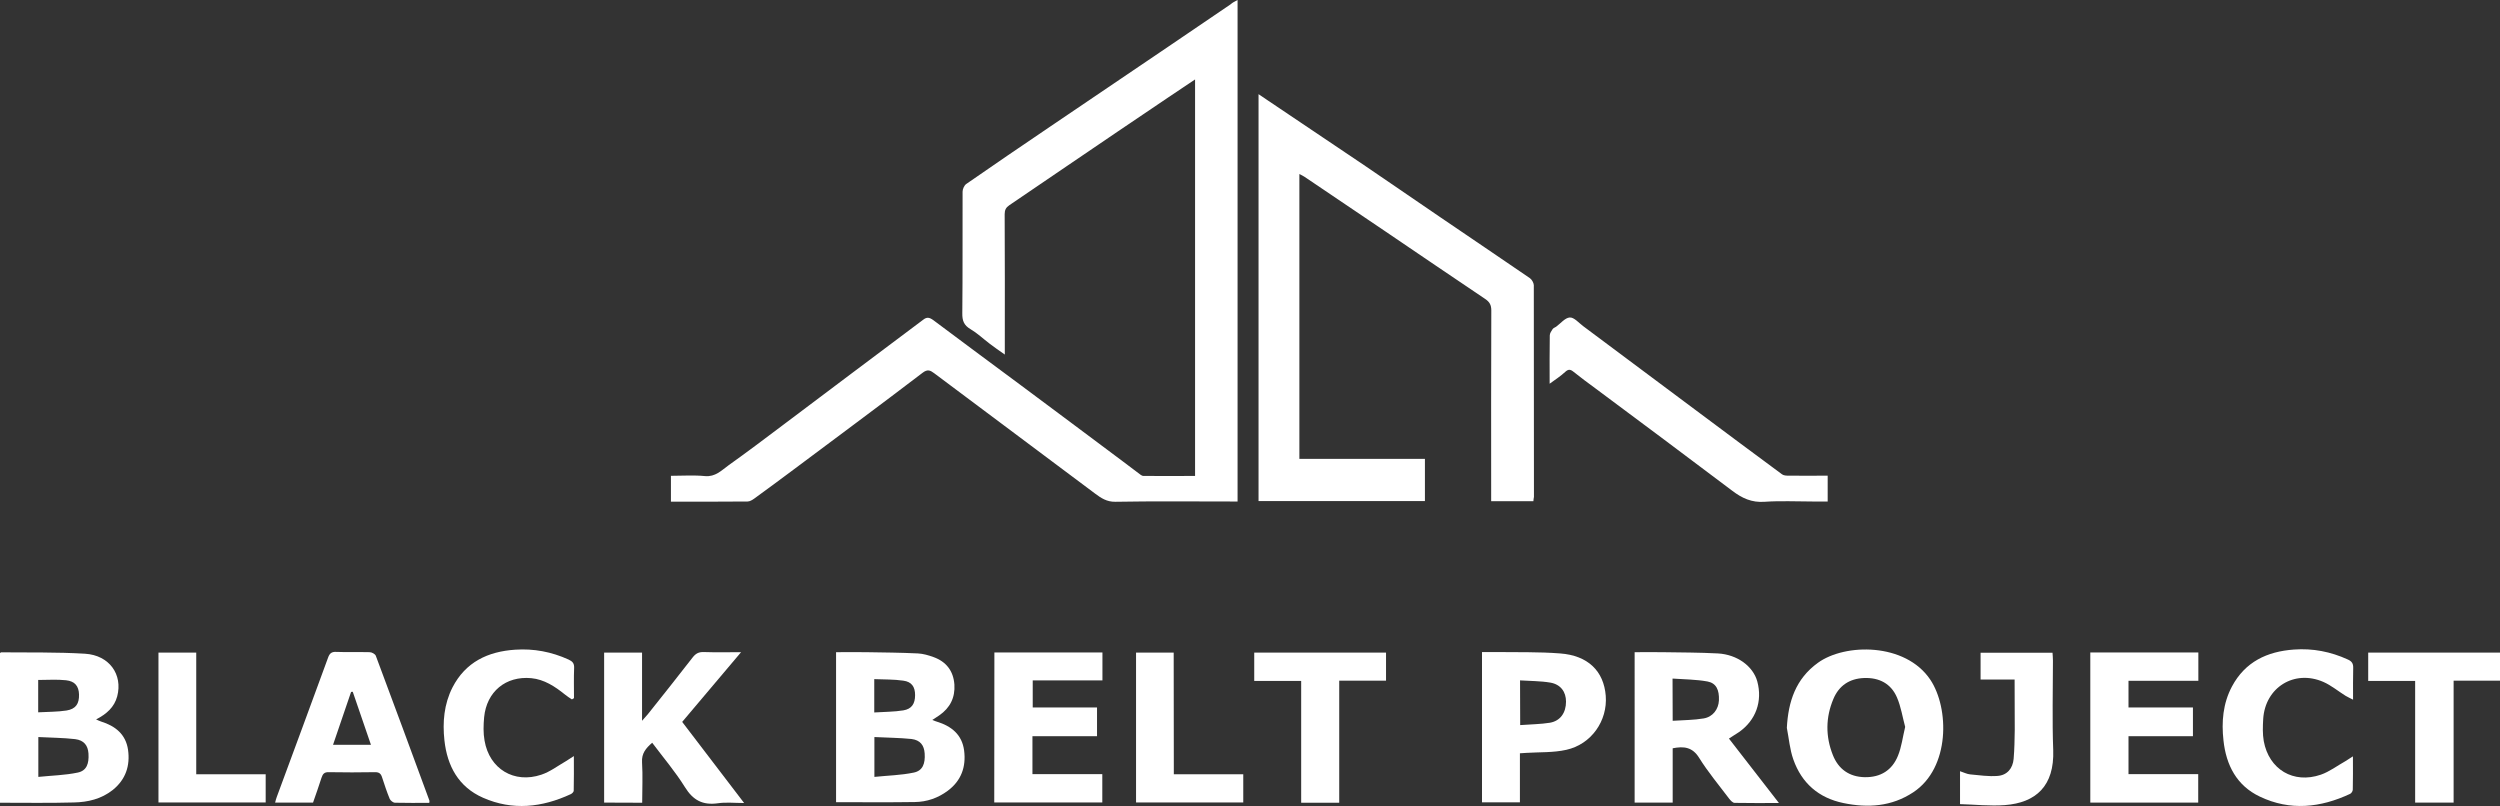
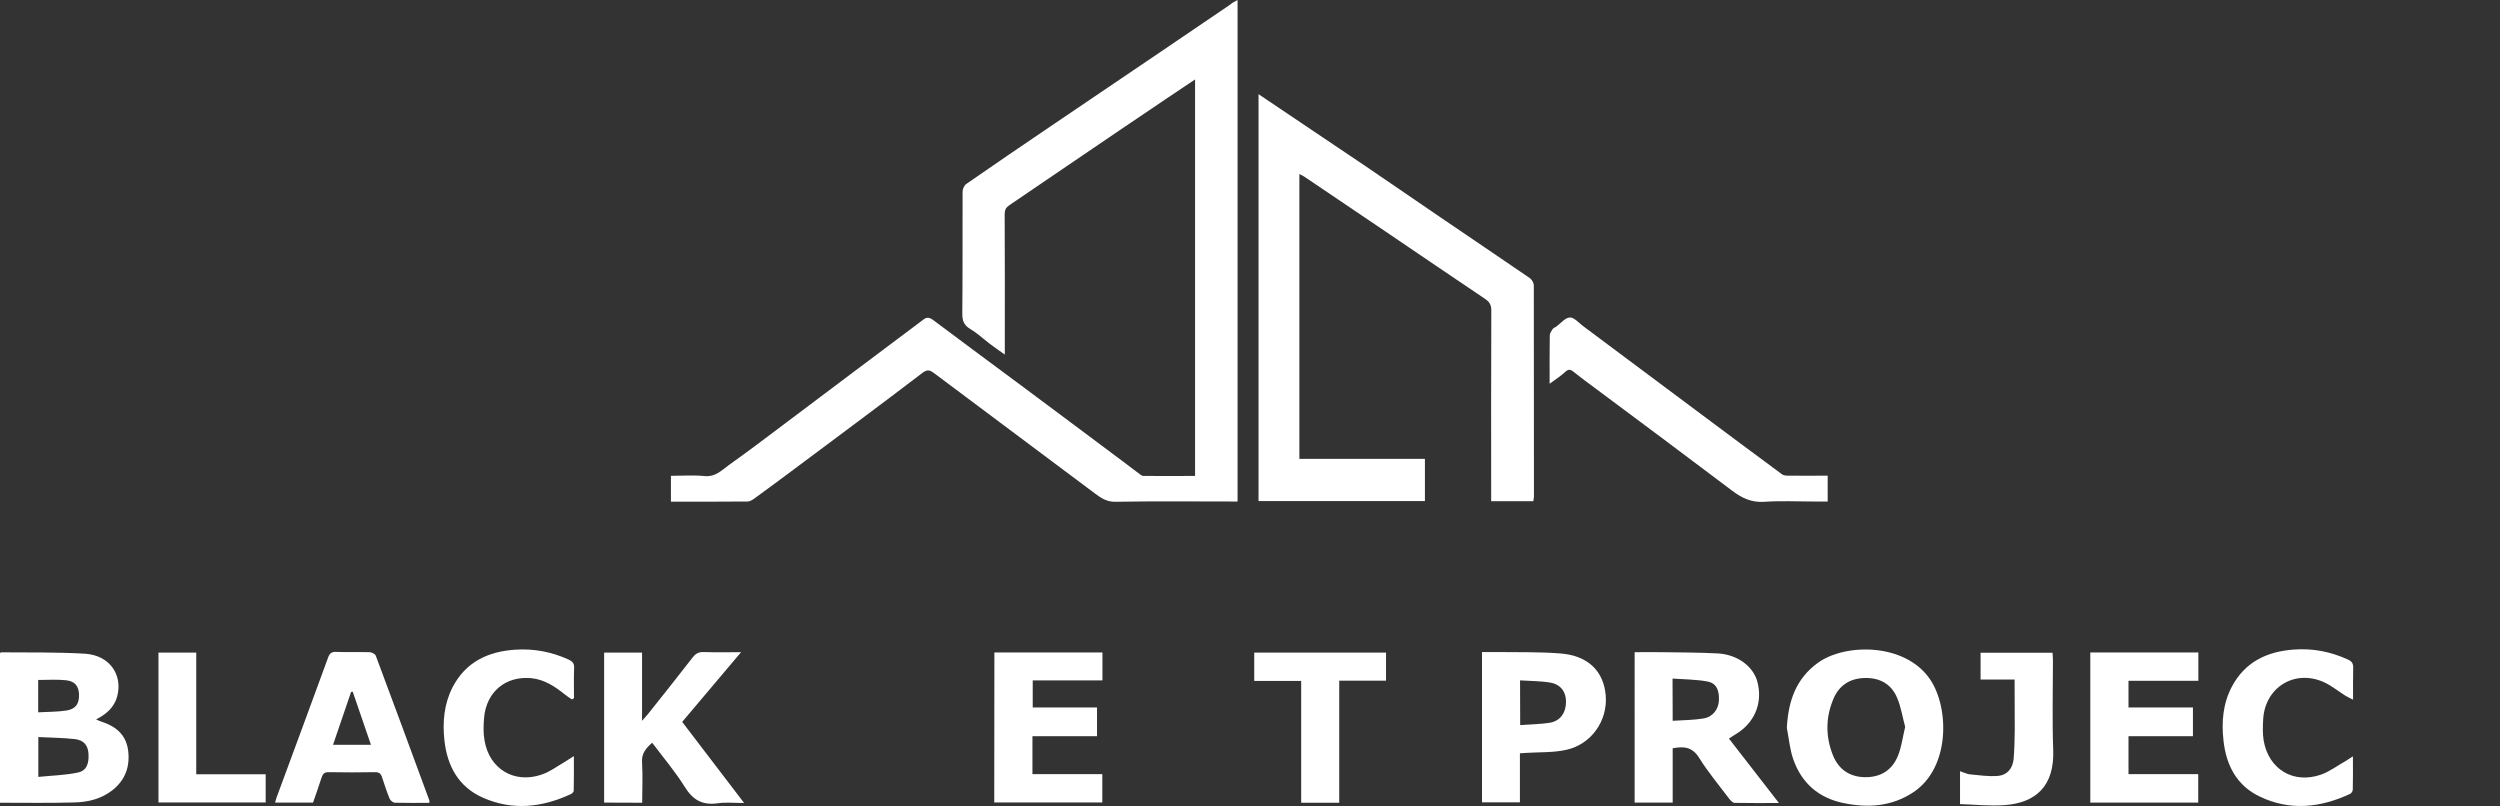
<svg xmlns="http://www.w3.org/2000/svg" version="1.1" id="Ebene_1" x="0px" y="0px" viewBox="0 0 1800.1 580.4" style="enable-background:new 0 0 1800.1 580.4;" xml:space="preserve">
  <rect x="0" y="0" width="1800.1" height="580.4" fill="#333333" stroke="none" />
  <style type="text/css">
	.st0{fill:#FFFFFF;}
</style>
  <g>
    <path class="st0" d="M891.1,0c0,120.6,0,240.6,0,361.1c-2,0-3.8,0-5.5,0c-27.5,0-55-0.3-82.5,0.2c-6.2,0.1-10.3-2.7-14.6-5.9   c-38.6-28.9-77.3-57.8-115.9-86.7c-2.7-2-4.7-3.1-8.4-0.2c-31.3,23.9-63,47.3-94.5,70.9c-8.8,6.6-17.7,13.1-26.6,19.6   c-1.4,1-3.2,2.1-4.8,2.1c-18.3,0.2-36.6,0.1-55.2,0.1c0-6.2,0-12.1,0-18.6c8.3,0,16.4-0.6,24.5,0.2c7.5,0.7,11.9-4.1,16.9-7.7   c13.2-9.4,26.2-19.2,39.2-29c16.2-12.1,32.2-24.3,48.4-36.4c17.6-13.2,35.2-26.4,52.8-39.6c2.5-1.9,4.3-1.6,7.1,0.4   c21.1,15.9,42.4,31.5,63.6,47.3c24.4,18.1,48.6,36.3,73,54.5c4.2,3.1,8.4,6.3,12.6,9.5c0.6,0.5,1.5,0.9,2.2,0.9   c12.3,0.1,24.6,0,37.1,0c0-95.2,0-190,0-285.5c-6.8,4.5-13.1,8.7-19.4,13c-24.2,16.3-48.4,32.7-72.5,49.1   c-14,9.5-27.9,19-41.9,28.5c-2.3,1.6-3.3,3.3-3.3,6.4c0.2,31.5,0.1,63,0.1,94.5c0,1.8,0,3.5,0,6.6c-4.3-3-7.7-5.4-11-7.9   c-4.6-3.5-8.8-7.5-13.7-10.4c-4.8-2.8-6-6.2-5.9-11.5c0.3-29.2,0.1-58.3,0.2-87.5c0-1.9,1.2-4.5,2.6-5.5   c19.9-13.8,40-27.5,60.1-41.1c28.4-19.2,56.8-38.4,85.1-57.6c15.1-10.2,30.1-20.5,45.2-30.7C887.5,1.8,889.2,1,891.1,0z" />
    <path class="st0" d="M1104.1,360.9c-10.1,0-19.8,0-30.4,0c0-1.9,0-3.9,0-5.8c0-43.8-0.1-87.7,0.1-131.5c0-4-1.2-6.2-4.5-8.4   c-24.1-16.2-48.1-32.5-72.1-48.8c-19.3-13.1-38.6-26-57.9-39.1c-1-0.7-2.2-1.2-3.7-2c0,68.6,0,136.6,0,205.1c30.2,0,60.1,0,90.4,0   c0,10.3,0,20.2,0,30.4c-39.9,0-79.6,0-119.8,0c0-97.3,0-194.7,0-293c2.4,1.6,4.6,3.1,6.8,4.6c23,15.5,46,30.9,69,46.4   c18.3,12.4,36.5,25,54.9,37.5c21.5,14.7,43.2,29.2,64.7,44c1.4,1,2.7,3.3,2.8,5c0.1,50.8,0.1,101.7,0.1,152.5   C1104.3,358.7,1104.2,359.7,1104.1,360.9z" />
    <path class="st0" d="M0,578c0-36.2,0-71.9,0-107.7c0.3-0.2,0.5-0.6,0.8-0.6c20.1,0.2,40.3-0.2,60.4,1c17.6,1.1,27.3,15,23.2,30.7   c-2.1,7.8-7.6,12.7-15.2,16.6c1.6,0.7,2.5,1.2,3.5,1.5c10.3,3.2,17.9,9.2,19.5,20.4c1.6,11.5-1.7,21.4-11,28.9   c-8.2,6.5-17.9,8.8-28,9C35.6,578.3,18.1,578,0,578z M27.6,530.7c0,9.9,0,18.7,0,28.7c9.8-1,19.2-1.2,28.3-3.1   c6.4-1.3,8.3-6.3,7.8-13.8c-0.4-5.7-3.2-9.5-9.6-10.3C45.5,531.2,36.7,531.2,27.6,530.7z M27.5,512.9c7.2-0.4,13.9-0.3,20.4-1.3   c6.7-1.1,9.2-4.9,9-11.6c-0.2-5.9-2.9-9.5-9.4-10.2c-6.5-0.7-13.1-0.2-20-0.2C27.5,497.2,27.5,504.5,27.5,512.9z" />
-     <path class="st0" d="M602,577.6c0-36,0-71.7,0-108c7.4,0,14.5-0.1,21.6,0c12.5,0.2,25,0.3,37.4,0.9c3.7,0.2,7.5,1.3,11.1,2.6   c9.2,3.3,14.4,10,15.1,19.8c0.6,9.4-3.1,16.8-10.9,22.2c-1.4,1-2.9,1.9-5,3.3c1.5,0.6,2.4,1,3.2,1.2c10.5,3.2,18.2,9.3,19.7,20.8   c1.5,11.7-2,21.7-11.8,29c-7,5.2-15,8-23.7,8.1C639.9,577.8,621.1,577.6,602,577.6z M629.6,530.7c0,9.9,0,18.6,0,28.7   c9.7-1,19.2-1.2,28.3-3.1c6.4-1.3,8.4-6.3,7.9-13.8c-0.4-5.8-3.1-9.6-9.5-10.4C647.6,531.2,638.8,531.2,629.6,530.7z M629.5,513   c7.4-0.5,14.2-0.4,20.9-1.5c6.1-1,8.5-4.8,8.5-11c0-5.9-2.4-9.6-8.5-10.4c-6.8-1-13.7-0.8-20.9-1.1   C629.5,497.2,629.5,504.6,629.5,513z" />
    <path class="st0" d="M1177,469.6c6.9,0,13.5-0.1,20.1,0c13.3,0.2,26.6,0.2,39.9,0.9c14,0.8,25.3,9.3,28.3,20.1   c3.9,14.3-1,28-13.1,36.5c-2.2,1.5-4.5,2.8-7.3,4.7c11.9,15.3,23.6,30.4,36,46.4c-11.4,0-21.7,0.1-31.9-0.1c-1.4,0-3-1.8-4-3.1   c-7.3-9.7-15.2-19.1-21.6-29.4c-4.8-7.7-11-8.4-19-6.8c0,12.9,0,25.8,0,39.1c-9.3,0-18.2,0-27.4,0   C1177,541.8,1177,505.9,1177,469.6z M1204.4,519c7.8-0.5,15.2-0.5,22.3-1.7c6.6-1.1,10.7-6.6,11-13c0.3-7.5-1.9-12.4-8.2-13.6   c-8.2-1.5-16.6-1.5-25.2-2.1C1204.4,499.2,1204.4,508.5,1204.4,519z" />
    <path class="st0" d="M1286.6,524.1c1-19,6.4-35.3,22.3-46.8c19.5-14.2,63-14.7,81,12.1c13.7,20.5,14.4,63.5-12.3,81.1   c-15.6,10.3-32.7,11.4-50.4,7.7c-17.7-3.7-29.9-14.3-35.9-31.3C1288.7,539.6,1288.1,531.7,1286.6,524.1z M1371.8,523.4   c-1.9-7-3-14.5-5.9-21.2c-4.3-10-12.8-14.4-23.7-14c-10.5,0.4-18.1,5.5-22.1,15.1c-5.6,13.3-5.7,26.9-0.4,40.3   c4,10.2,11.9,15.8,23,16c11.4,0.2,19.7-5,23.9-15.4C1369.2,537.9,1370,530.8,1371.8,523.4z" />
    <path class="st0" d="M1115.8,276.3c0-12.5-0.1-23.6,0.1-34.8c0-1.6,1.2-3.2,2.1-4.6c0.5-0.7,1.6-1.1,2.4-1.6   c3.3-2.4,6.5-6.5,9.9-6.7c3.1-0.2,6.5,3.9,9.6,6.2c28,20.9,56,41.8,84,62.7c19.7,14.7,39.4,29.4,59.2,44c1.2,0.9,3.1,1,4.6,1   c9.3,0.1,18.6,0,28.3,0c0,6.2,0,12.1,0,18.6c-3.7,0-7.3,0-10.9,0c-11.5,0-23-0.6-34.5,0.2c-9.3,0.7-16.3-2.6-23.4-8   c-32.7-24.7-65.6-49.2-98.5-73.7c-5.3-3.9-10.6-7.8-15.7-11.9c-2.2-1.8-3.7-2-5.9,0C1123.9,270.7,1120.2,273.1,1115.8,276.3z" />
    <path class="st0" d="M435,577.9c0-36.2,0-71.9,0-108c9.1,0,18,0,27.3,0c0,15.9,0,31.7,0,49.1c2.1-2.4,3.2-3.6,4.3-4.9   c10.8-13.6,21.6-27.1,32.2-40.8c2.2-2.8,4.4-3.9,7.9-3.8c8.5,0.3,17,0.1,26.9,0.1c-14.5,17.2-28.3,33.6-42.4,50.2   c14.7,19.3,29.2,38.3,44.6,58.4c-7,0-13.1-0.7-19,0.2c-10.8,1.5-17.8-2.2-23.6-11.6c-6.9-11.1-15.5-21.2-23.6-32   c-4.6,4-7.7,7.7-7.3,14.1c0.6,9.6,0.1,19.2,0.1,29.1C453.1,577.9,444.3,577.9,435,577.9z" />
    <path class="st0" d="M309.1,578.1c-8.4,0-16.6,0.1-24.7-0.1c-1.3,0-3.2-1.5-3.8-2.8c-2.1-5.1-3.8-10.3-5.5-15.5   c-0.8-2.6-2.1-3.7-4.9-3.7c-11.2,0.2-22.3,0.2-33.5,0c-3.2-0.1-4.3,1.3-5.2,4c-1.9,6-4,11.9-6.1,17.9c-9.1,0-17.9,0-27.3,0   c0.4-1.5,0.7-2.9,1.2-4.1c12.3-33.4,24.7-66.7,36.9-100.2c1.1-3.1,2.5-4.4,6-4.2c8,0.3,16,0,24,0.2c1.5,0,3.9,1.3,4.4,2.6   c13,34.7,25.8,69.5,38.6,104.3C309.3,576.9,309.2,577.3,309.1,578.1z M239.8,536.3c9.5,0,18.1,0,27.3,0c-4.5-13-8.8-25.6-13.1-38.2   c-0.4,0-0.8,0.1-1.2,0.1C248.5,510.7,244.2,523.2,239.8,536.3z" />
    <path class="st0" d="M716,469.8c26.1,0,51.8,0,77.8,0c0,6.7,0,13.1,0,20.1c-16.7,0-33.2,0-50.2,0c0,6.7,0,12.9,0,19.5   c15.4,0,30.7,0,46.3,0c0,7,0,13.5,0,20.7c-15.4,0-30.8,0-46.5,0c0,9.3,0,18.1,0,27.3c16.8,0,33.4,0,50.3,0c0,7.1,0,13.6,0,20.4   c-26,0-51.8,0-77.8,0C716,541.9,716,506.1,716,469.8z" />
    <path class="st0" d="M1505.1,469.8c26.2,0,51.8,0,77.8,0c0,6.8,0,13.3,0,20.4c-16.9,0-33.4,0-50.3,0c0,6.6,0,12.7,0,19.2   c15.5,0,30.7,0,46.4,0c0,7,0,13.5,0,20.7c-15.3,0-30.7,0-46.4,0c0,9.3,0,18.1,0,27.3c16.7,0,33.2,0,50.2,0c0,7.1,0,13.6,0,20.5   c-25.9,0-51.6,0-77.7,0C1505.1,541.9,1505.1,506,1505.1,469.8z" />
    <path class="st0" d="M1094.4,542.4c0,12,0,23.5,0,35.3c-9.2,0-18.1,0-27.3,0c0-35.8,0-71.7,0-108.2c3.3,0,6.6,0,9.9,0   c15.5,0.2,31-0.2,46.4,1c20,1.5,31.4,12.7,32.8,30.5c1.4,17.9-10.3,34.9-28.4,38.9c-9.3,2.1-19.2,1.6-28.8,2.2   C1097.7,542.2,1096.4,542.3,1094.4,542.4z M1094.6,522.1c7.6-0.6,14.6-0.6,21.4-1.7c7.5-1.3,11.6-7.2,11.6-15.2   c0-7-3.8-12.4-11.3-13.7c-7.1-1.2-14.4-1.1-21.8-1.6C1094.6,500.9,1094.6,510.9,1094.6,522.1z" />
    <path class="st0" d="M411.8,503.6c-1.7-1.1-3.4-2.2-5-3.5c-7.2-5.8-14.9-10.9-24.3-11.8c-18.3-1.7-32.1,9.7-33.9,28.1   c-0.5,5.6-0.7,11.4,0.3,16.9c3.5,20.4,21.3,31.1,40.9,24.5c6.3-2.1,11.9-6.4,17.8-9.8c1.5-0.9,2.9-1.9,5.6-3.6   c0,9.2,0.1,17.1-0.1,25c0,0.8-1.2,2-2.1,2.4c-20.7,9.6-41.9,12-63.2,2.6c-17.7-7.8-25.8-22.9-27.8-41.4c-1.4-13-0.3-26,5.8-38   c9.4-18.3,25.5-25.9,45.2-27.2c13.3-0.9,26.1,1.5,38.4,7.1c2.8,1.3,4.1,2.7,4,5.9c-0.3,7.3-0.1,14.6-0.1,21.9   C412.7,503,412.3,503.3,411.8,503.6z" />
    <path class="st0" d="M1694.2,544.6c0,9,0.1,16.5-0.1,24c0,1-1,2.6-1.9,3c-21.4,10-43.2,12.4-65,2c-16.7-7.9-24.3-22.7-26.2-40.4   c-1.5-13.4-0.4-26.7,6.1-38.9c9.5-17.8,25.3-25.2,44.6-26.6c13.5-1,26.5,1.5,38.9,7.2c2.9,1.3,3.9,3,3.8,6.1   c-0.2,7.1-0.1,14.3-0.1,22.8c-2.3-1.2-3.9-1.9-5.4-2.8c-5.3-3.3-10.3-7.5-16-10c-20.9-9.1-41.9,4-43.3,26.7   c-0.3,5.3-0.5,10.8,0.4,15.9c3.7,20.4,21.4,31,41.1,24.2c6.3-2.2,11.9-6.5,17.8-9.8C1690.2,547.1,1691.6,546.2,1694.2,544.6z" />
    <path class="st0" d="M964.3,578c-9.5,0-18.1,0-27.4,0c0-29.2,0-58.2,0-87.7c-11.5,0-22.5,0-33.8,0c0-7,0-13.5,0-20.4   c31.5,0,63,0,94.9,0c0,6.6,0,13.1,0,20.2c-11.1,0-22,0-33.7,0C964.3,519.7,964.3,548.8,964.3,578z" />
-     <path class="st0" d="M1766.7,577.9c-9.6,0-18.4,0-27.7,0c0-29.1,0-58.2,0-87.6c-11.5,0-22.5,0-33.8,0c0-7,0-13.5,0-20.4   c31.6,0,63.1,0,95,0c0,6.7,0,13.2,0,20.2c-11.2,0-22.1,0-33.5,0C1766.7,519.5,1766.7,548.4,1766.7,577.9z" />
    <path class="st0" d="M1450.6,489.3c-8.5,0-16.3,0-24.5,0c0-6.6,0-12.8,0-19.3c17,0,34.1,0,51.8,0c0.1,1.8,0.3,3.7,0.3,5.7   c0,21.5-0.6,43,0.2,64.4c0.9,25.9-12.5,37.9-34.8,39.6c-10.7,0.8-21.4-0.4-32.3-0.7c0-8.6,0-15.8,0-23.7c2.8,0.9,5,2.1,7.4,2.3   c6.5,0.6,13.1,1.6,19.6,1.1c6.9-0.5,11-5.4,11.6-12.3c0.6-6.9,0.7-14,0.8-20.9C1450.7,513.6,1450.6,501.8,1450.6,489.3z" />
    <path class="st0" d="M141.3,557.5c17.1,0,33.3,0,50,0c0,6.9,0,13.4,0,20.3c-25.7,0-51.3,0-77.2,0c0-35.9,0-71.8,0-107.9   c8.9,0,17.8,0,27.2,0C141.3,499,141.3,527.9,141.3,557.5z" />
-     <path class="st0" d="M845.2,557.5c17.1,0,33.3,0,50,0c0,6.9,0,13.4,0,20.3c-25.7,0-51.2,0-77.2,0c0-35.9,0-71.7,0-107.9   c8.9,0,17.8,0,27.1,0C845.2,499,845.2,527.9,845.2,557.5z" />
  </g>
</svg>